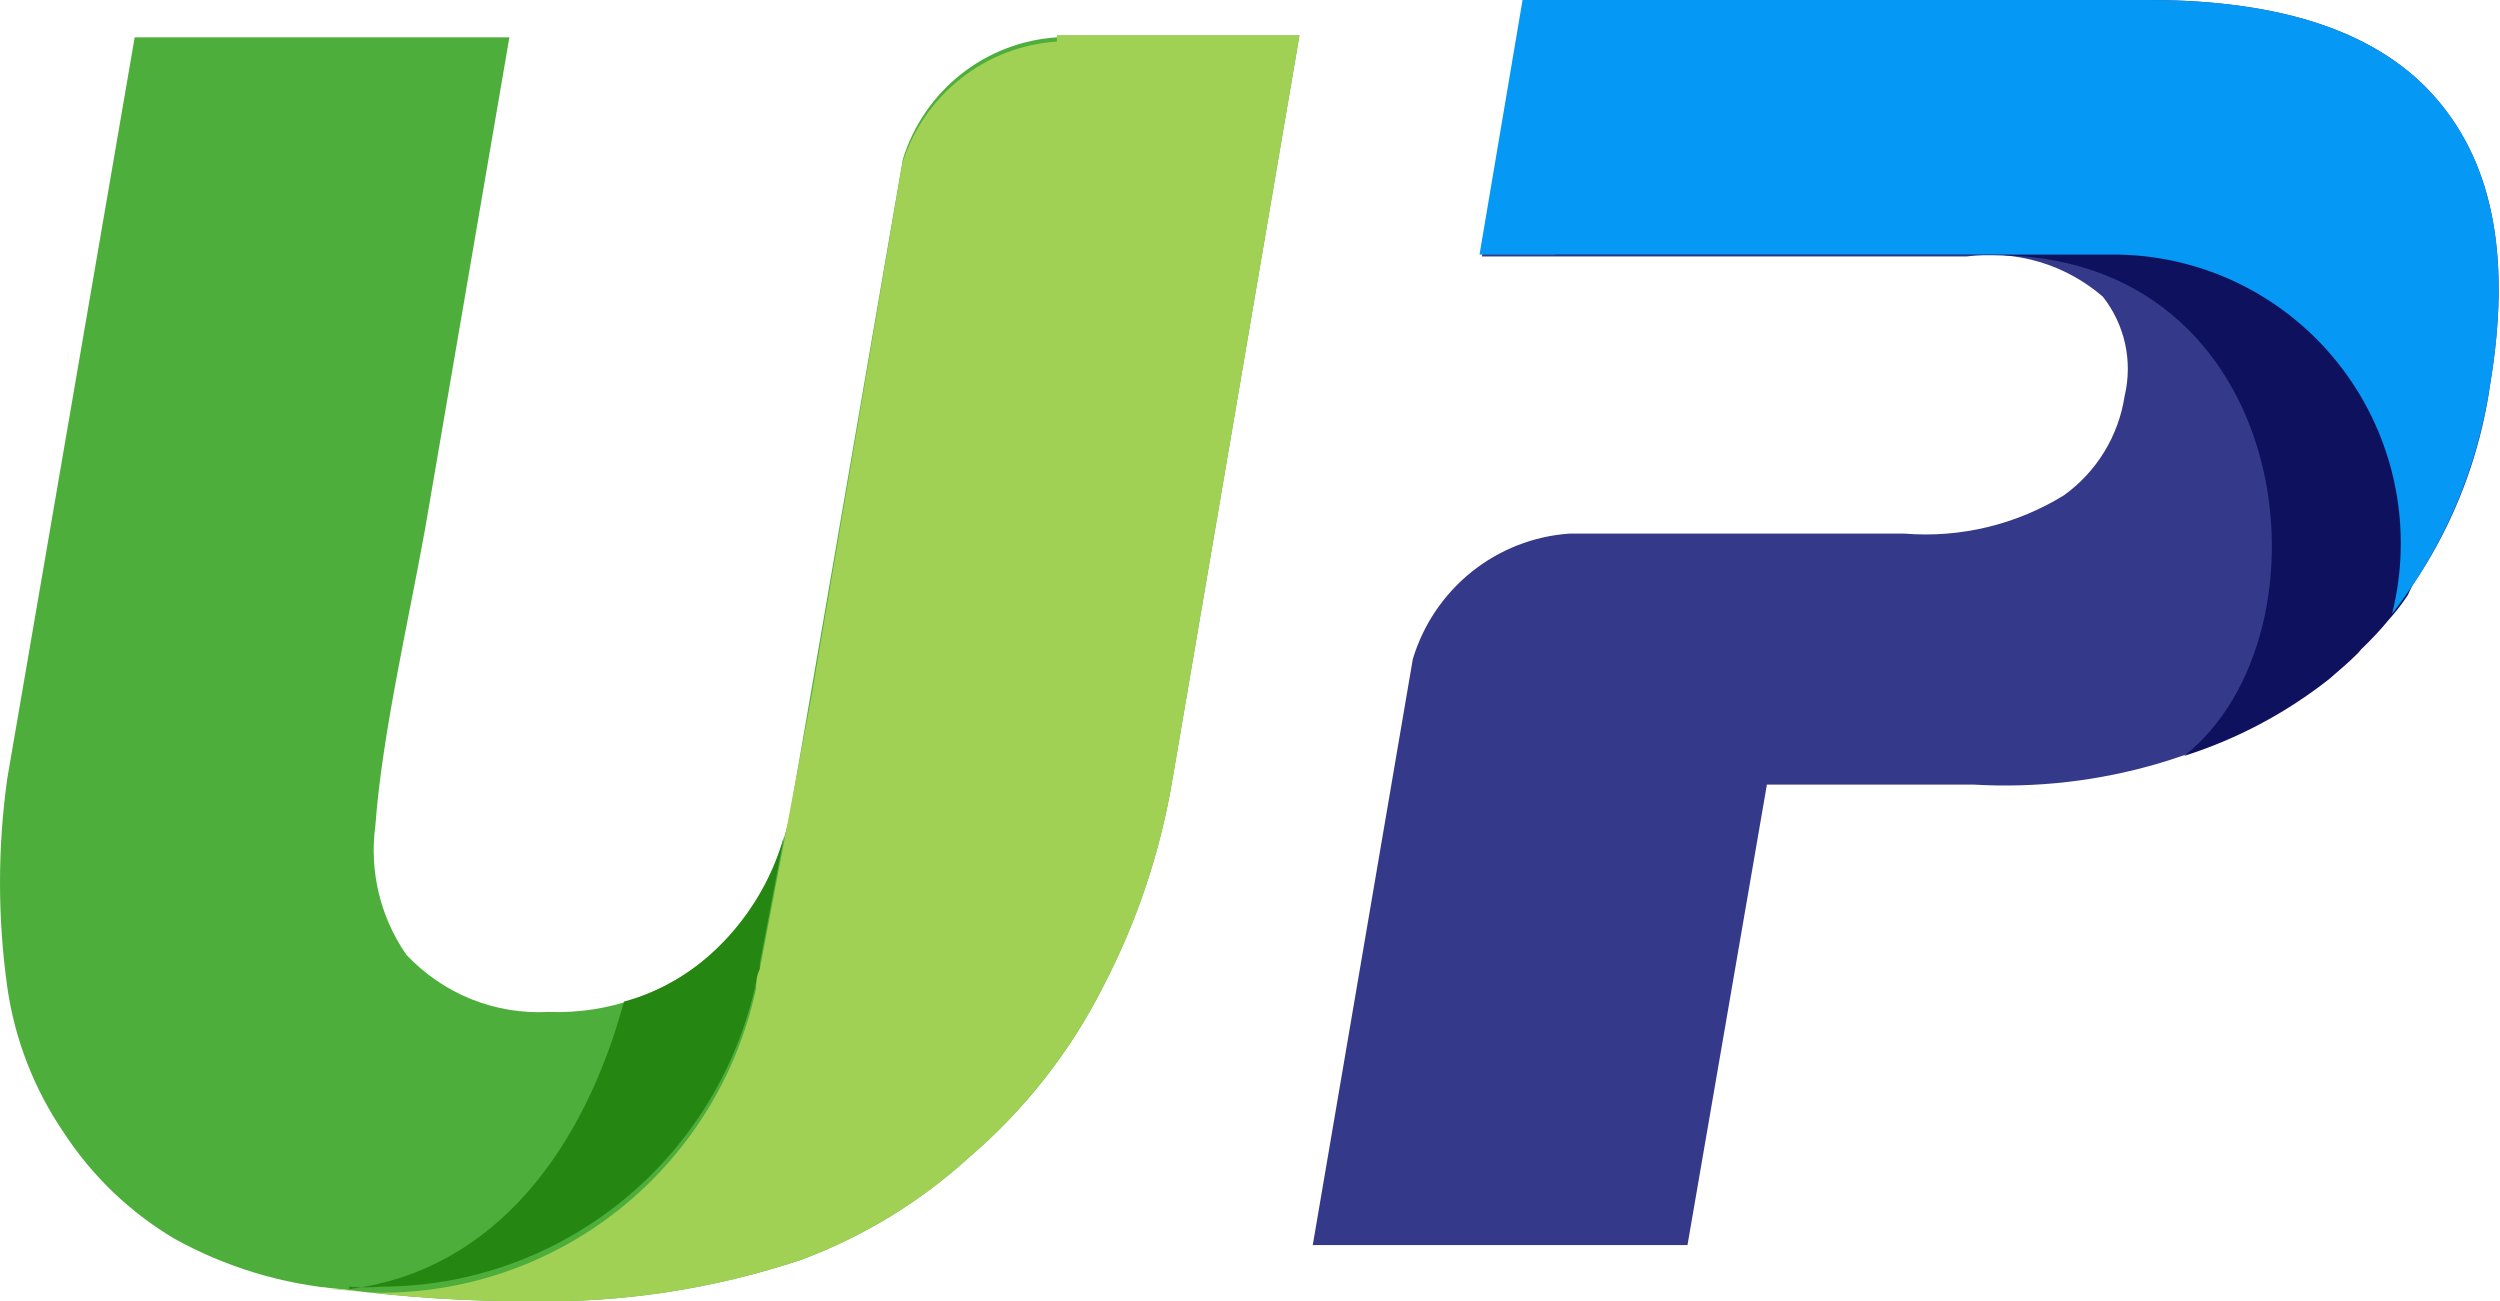
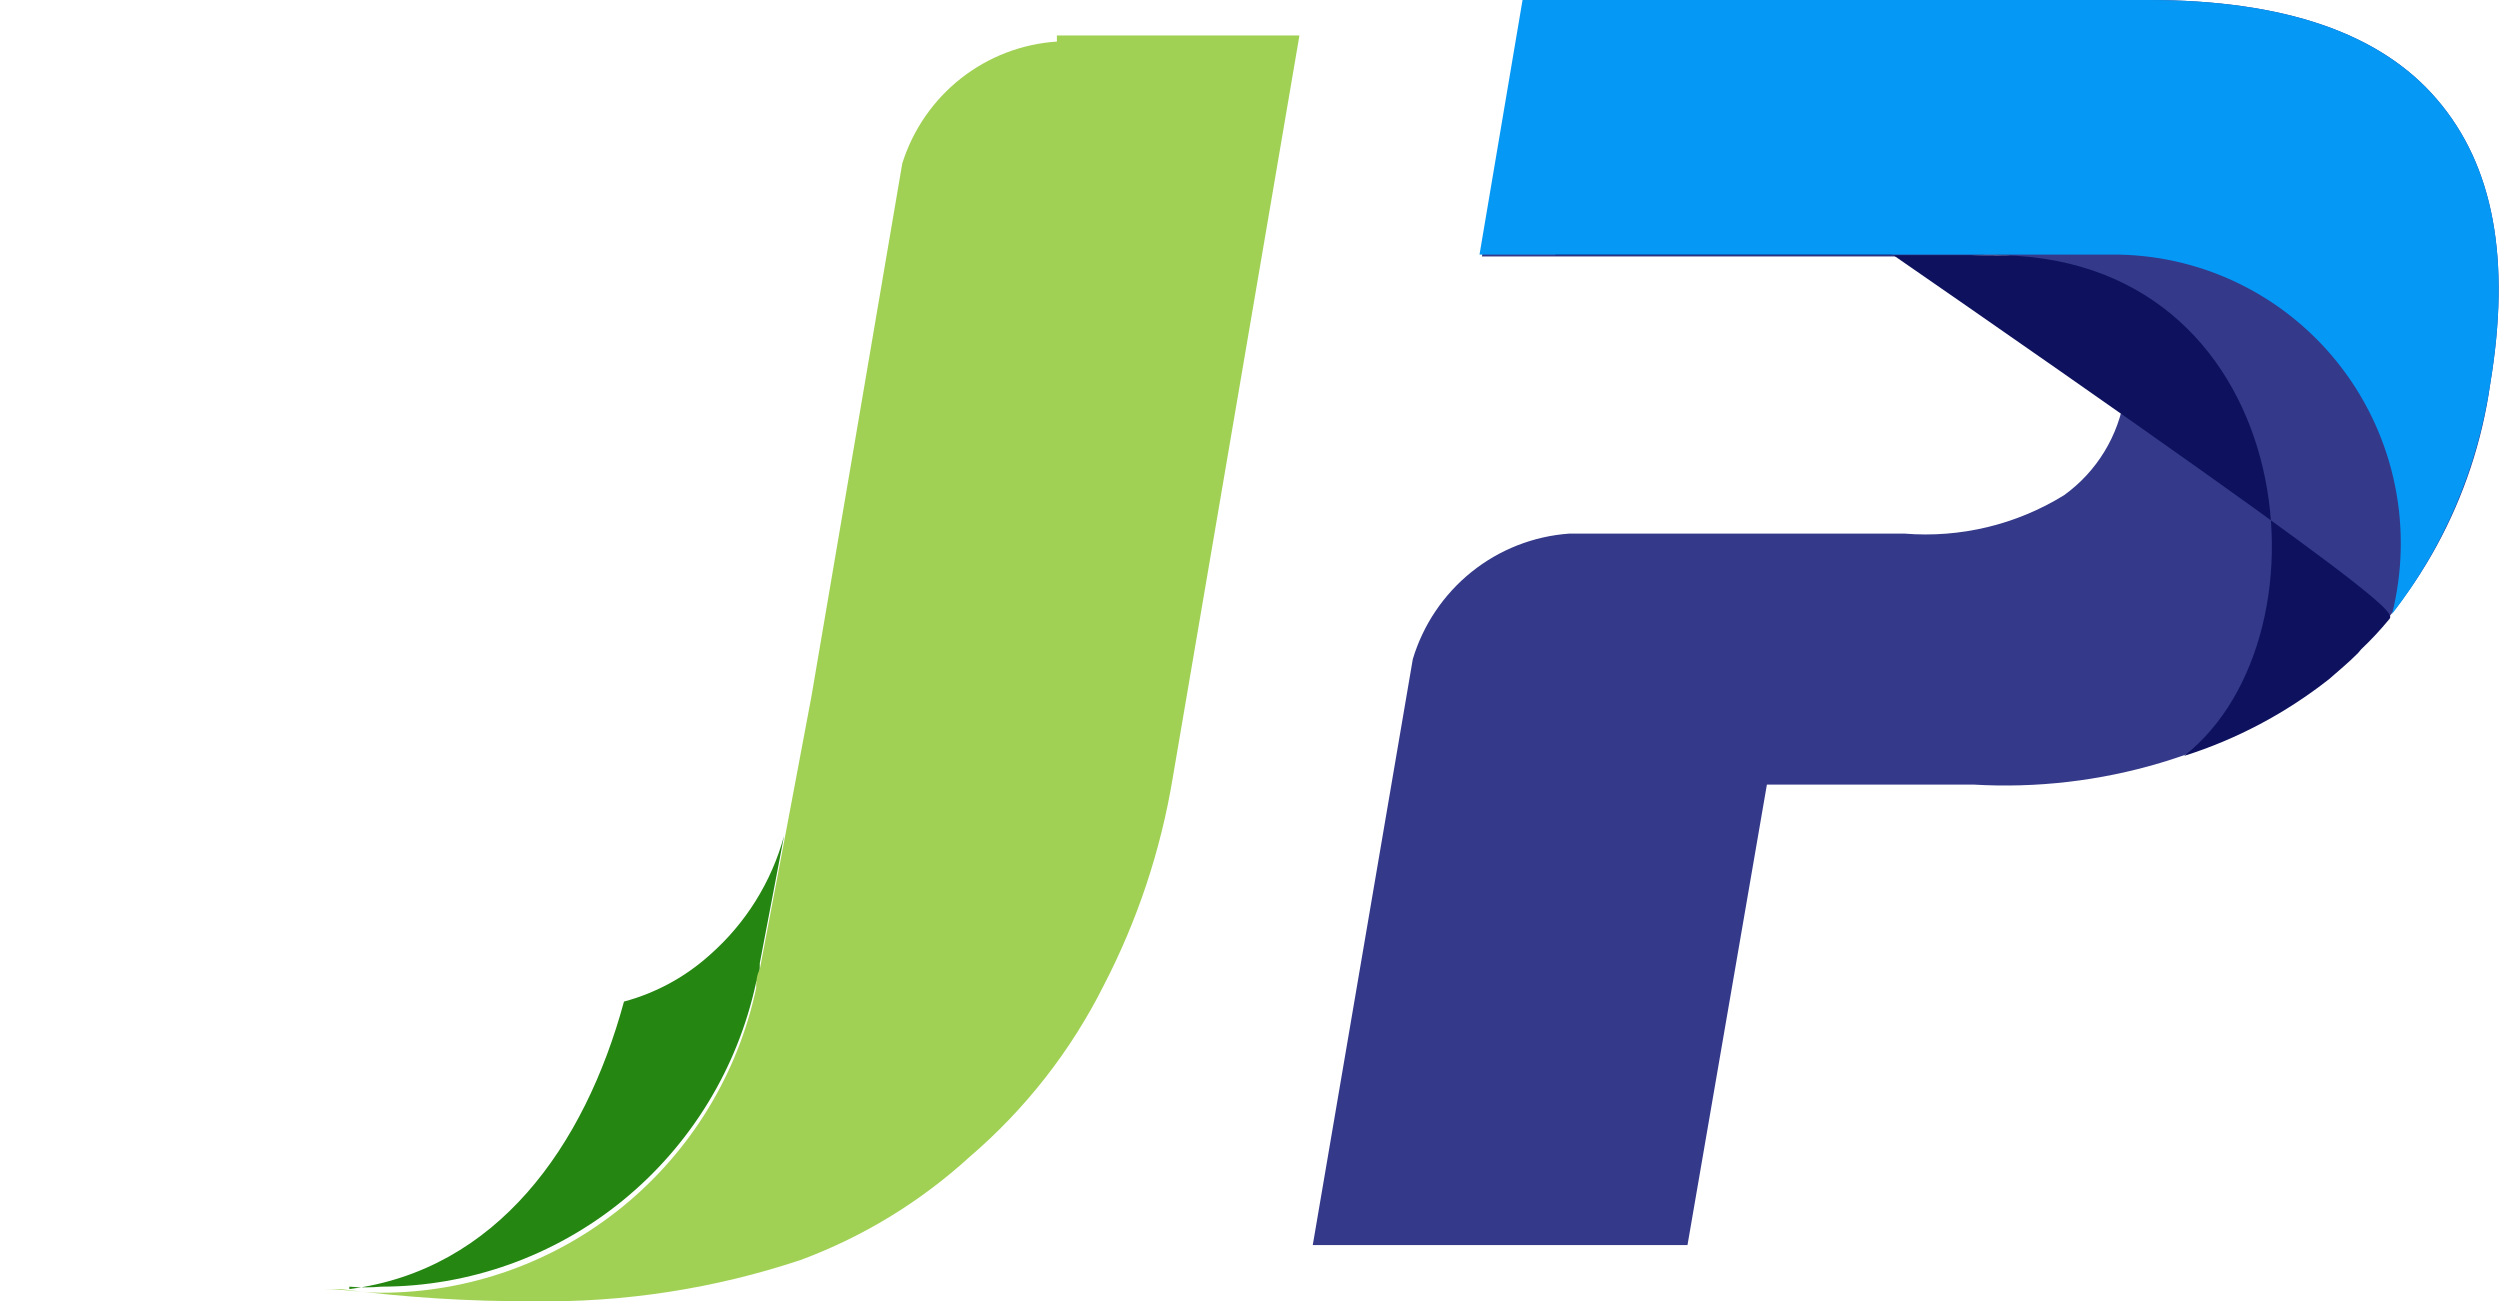
<svg xmlns="http://www.w3.org/2000/svg" width="146" height="76" viewBox="0 0 146 76" fill="none">
-   <path fill-rule="evenodd" clip-rule="evenodd" d="M61.723 2.072H75.887L68.486 45.437C67.786 49.669 66.424 53.763 64.449 57.567C62.528 61.389 59.868 64.787 56.624 67.563C53.756 70.182 50.414 72.223 46.78 73.575C41.735 75.259 36.444 76.076 31.129 75.994C27.376 76.008 23.626 75.77 19.904 75.283C16.486 75.004 13.167 73.998 10.166 72.33C7.576 70.788 5.372 68.671 3.722 66.141C1.994 63.608 0.867 60.712 0.429 57.674C-0.143 53.615 -0.143 49.495 0.429 45.437L7.865 2.179H29.748L24.826 30.887C23.834 36.401 22.312 42.911 21.922 48.211C21.561 50.864 22.206 53.556 23.728 55.753C24.789 56.886 26.083 57.772 27.521 58.35C28.958 58.927 30.504 59.182 32.05 59.097C35.509 59.229 38.889 58.033 41.504 55.753C44.149 53.325 45.854 50.037 46.32 46.468L52.729 9.293C53.336 7.327 54.526 5.592 56.139 4.321C57.752 3.05 59.712 2.303 61.758 2.179L61.723 2.072Z" fill="#4EAE3B" />
  <path fill-rule="evenodd" clip-rule="evenodd" d="M20.4 75.283C29.005 74.18 34.139 66.959 36.441 58.492C38.308 57.99 40.031 57.052 41.469 55.753C43.554 53.915 45.056 51.503 45.789 48.816V48.816L44.372 56.251C44.372 56.642 44.372 57.069 44.16 57.354C43.084 62.384 40.325 66.892 36.344 70.129C32.362 73.365 27.398 75.133 22.277 75.141C21.652 75.196 21.024 75.196 20.4 75.141V75.283Z" fill="#258711" />
  <path fill-rule="evenodd" clip-rule="evenodd" d="M61.723 2.072H75.887L68.486 45.437C67.786 49.669 66.424 53.763 64.449 57.567C62.529 61.389 59.868 64.787 56.624 67.563C53.756 70.182 50.414 72.223 46.78 73.575C41.735 75.259 36.444 76.076 31.129 75.994C27.376 76.008 23.626 75.77 19.904 75.283C19.585 75.283 19.302 75.283 18.983 75.283C20.081 75.283 21.179 75.496 22.276 75.496C27.398 75.489 32.362 73.72 36.344 70.484C40.325 67.248 43.084 62.74 44.16 57.709V57.709C44.16 57.425 44.16 56.998 44.372 56.607L45.788 49.172L47.382 40.705L52.693 9.543C53.31 7.581 54.502 5.852 56.113 4.582C57.724 3.313 59.679 2.562 61.723 2.428V2.072Z" fill="#A1D154" />
  <path fill-rule="evenodd" clip-rule="evenodd" d="M89.023 0H125.46C133.392 0 139.01 1.933 142.315 5.799C145.644 9.676 146.635 15.154 145.431 22.411C144.496 29.116 141.145 35.242 136.012 39.629C130.017 44.069 122.662 46.26 115.227 45.819H103.187L98.549 72.713H76.665L82.508 38.491C83.113 36.483 84.31 34.708 85.941 33.399C87.573 32.09 89.561 31.311 91.644 31.163H111.225C114.488 31.426 117.749 30.641 120.538 28.922C121.484 28.241 122.284 27.378 122.892 26.382C123.501 25.386 123.904 24.278 124.079 23.123C124.317 22.122 124.326 21.081 124.106 20.076C123.885 19.072 123.44 18.131 122.804 17.324C121.723 16.391 120.457 15.698 119.09 15.293C117.722 14.889 116.285 14.781 114.873 14.976H86.545L89.059 0.107L89.023 0Z" fill="#34398A" />
-   <path fill-rule="evenodd" clip-rule="evenodd" d="M92.919 2.739C107.898 3.949 156.055 2.134 140.616 34.755C140.285 35.256 139.918 35.731 139.518 36.178V36.178C139.012 36.793 138.468 37.375 137.89 37.922V37.922L137.712 38.135C137.111 38.74 136.615 39.131 136.013 39.665C133.482 41.657 130.616 43.175 127.55 44.147C136.615 37.032 134.172 14.585 116.113 14.905H90.83L92.813 2.775L92.919 2.739Z" fill="#0E125E" />
+   <path fill-rule="evenodd" clip-rule="evenodd" d="M92.919 2.739C140.285 35.256 139.918 35.731 139.518 36.178V36.178C139.012 36.793 138.468 37.375 137.89 37.922V37.922L137.712 38.135C137.111 38.74 136.615 39.131 136.013 39.665C133.482 41.657 130.616 43.175 127.55 44.147C136.615 37.032 134.172 14.585 116.113 14.905H90.83L92.813 2.775L92.919 2.739Z" fill="#0E125E" />
  <path fill-rule="evenodd" clip-rule="evenodd" d="M89.024 0H125.46C133.392 0 139.01 1.933 142.315 5.799C145.644 9.676 146.635 15.154 145.431 22.411C144.699 27.314 142.724 31.945 139.695 35.858C140.313 33.398 140.372 30.83 139.865 28.344C139.358 25.858 138.299 23.52 136.767 21.502C135.236 19.485 133.271 17.841 131.019 16.692C128.767 15.544 126.286 14.921 123.761 14.87H86.403L88.917 0H89.024Z" fill="#0598F5" />
</svg>